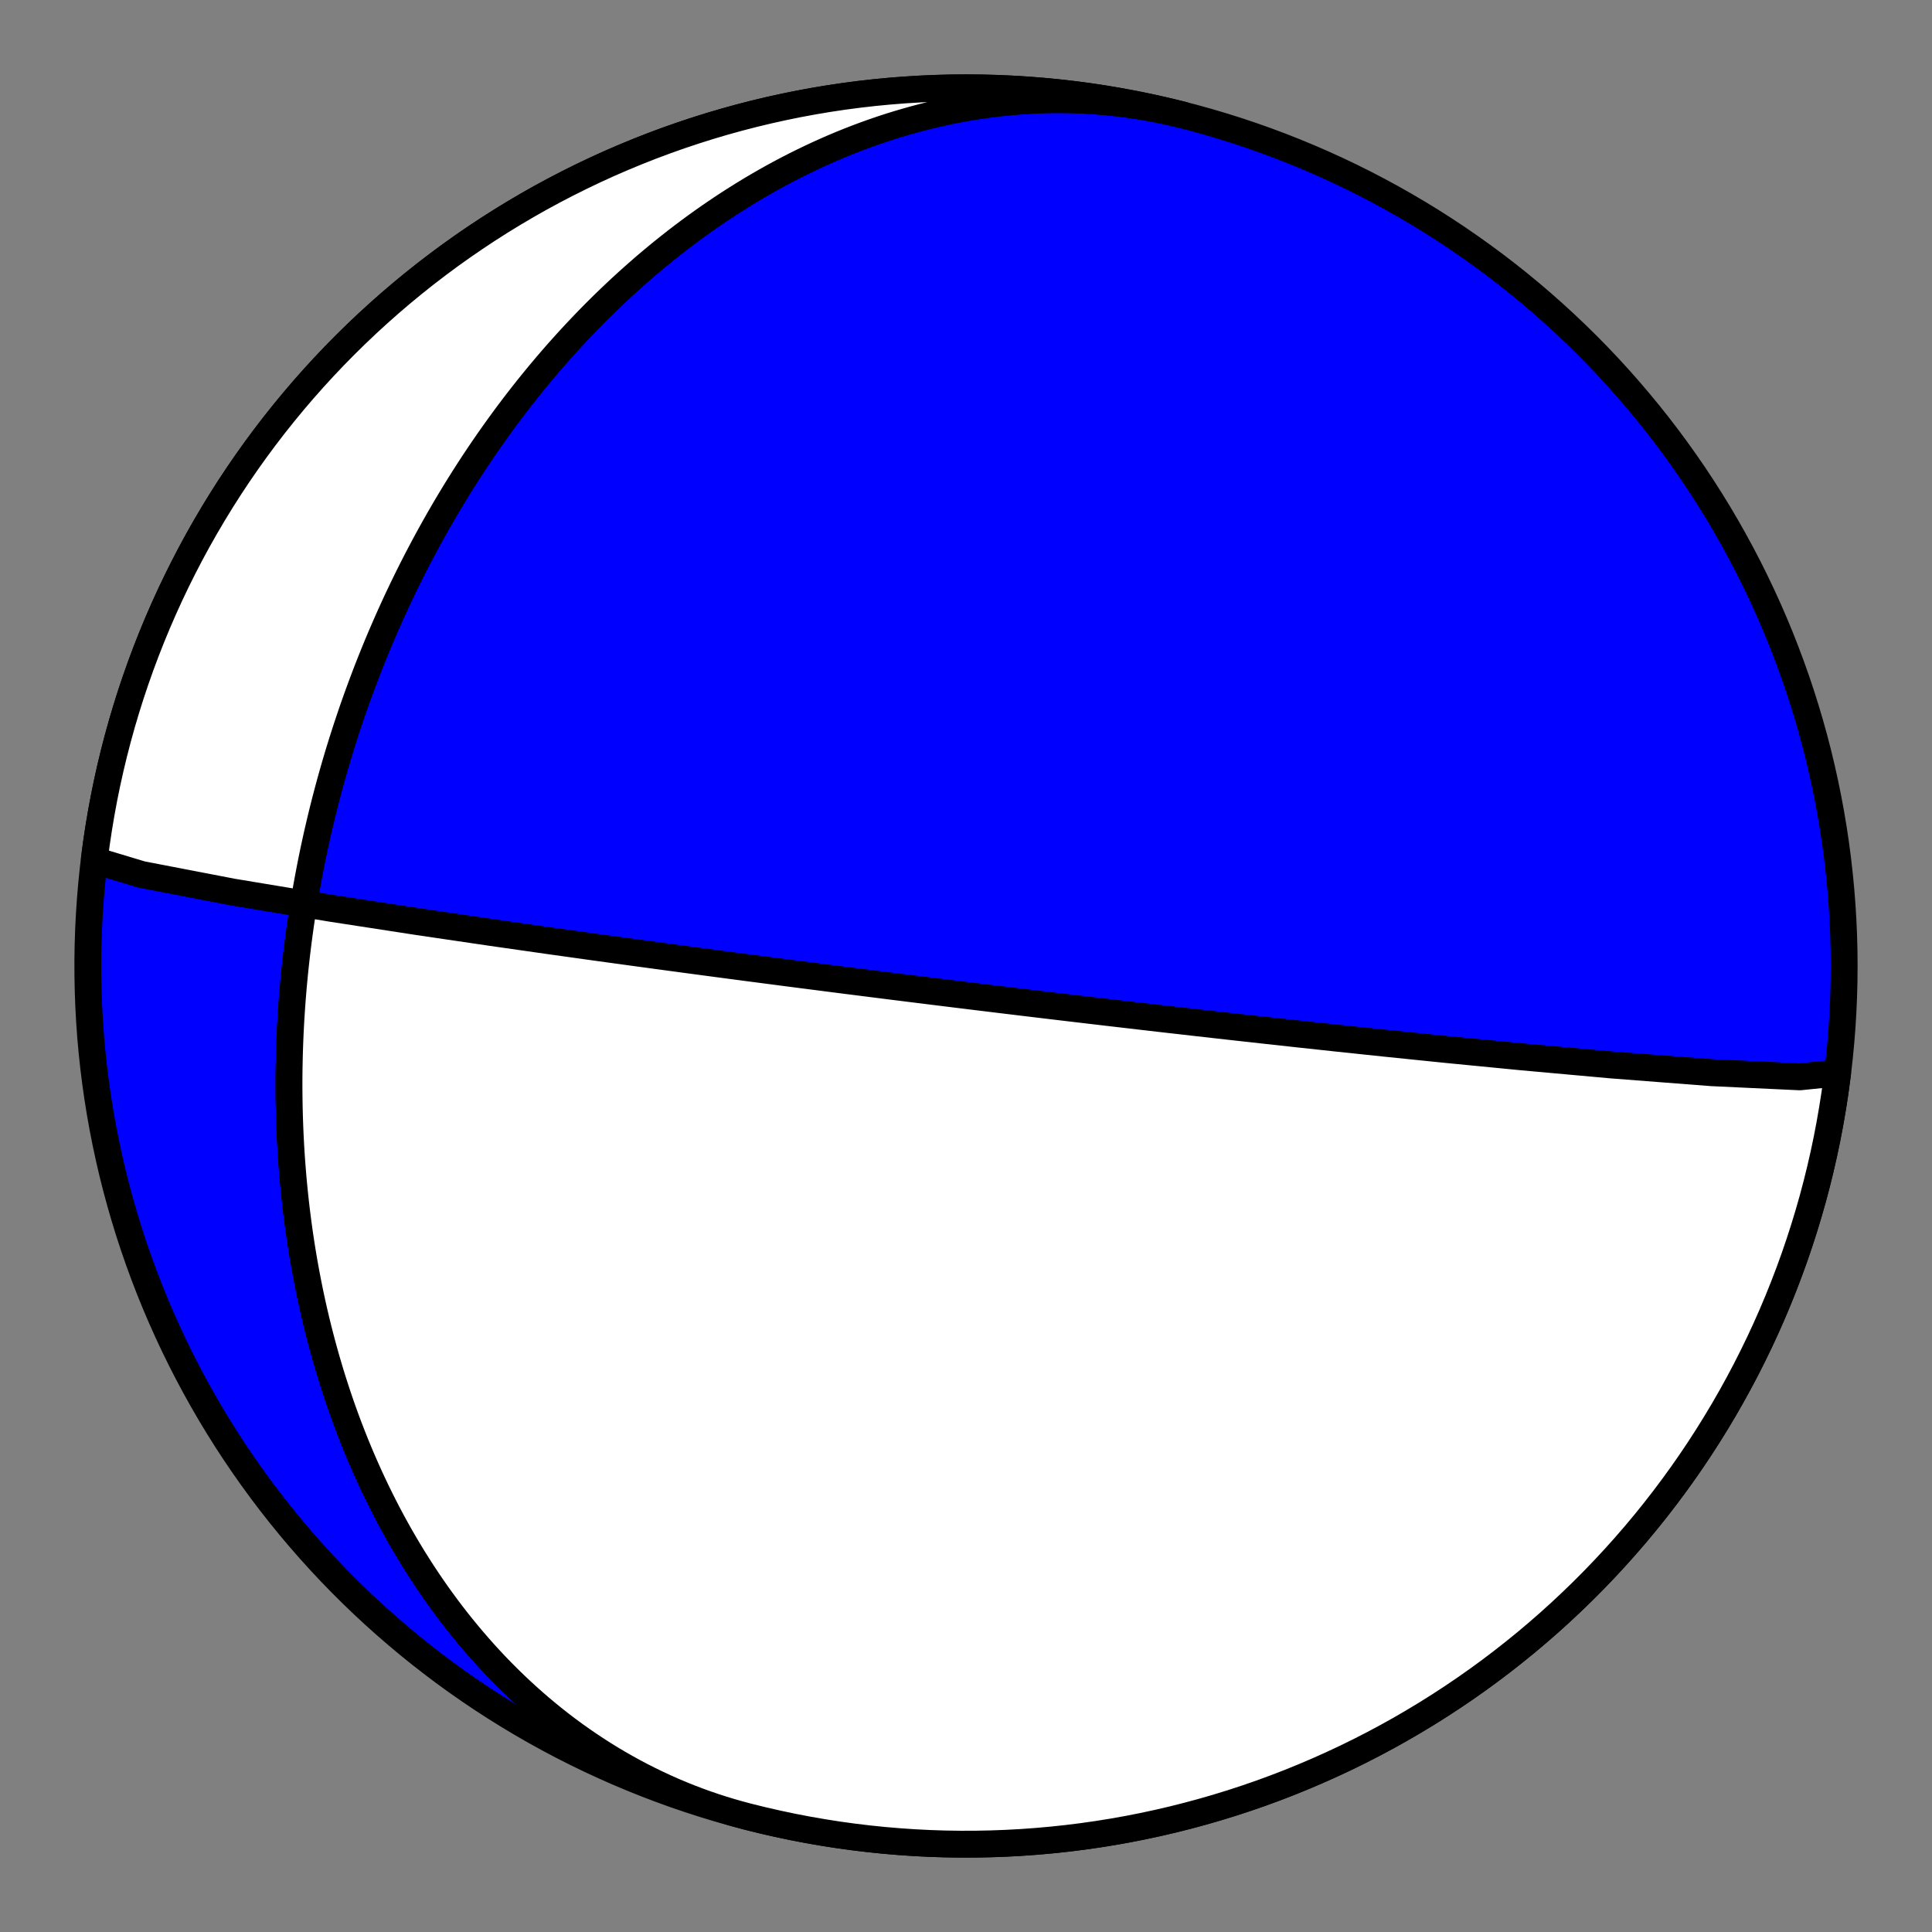
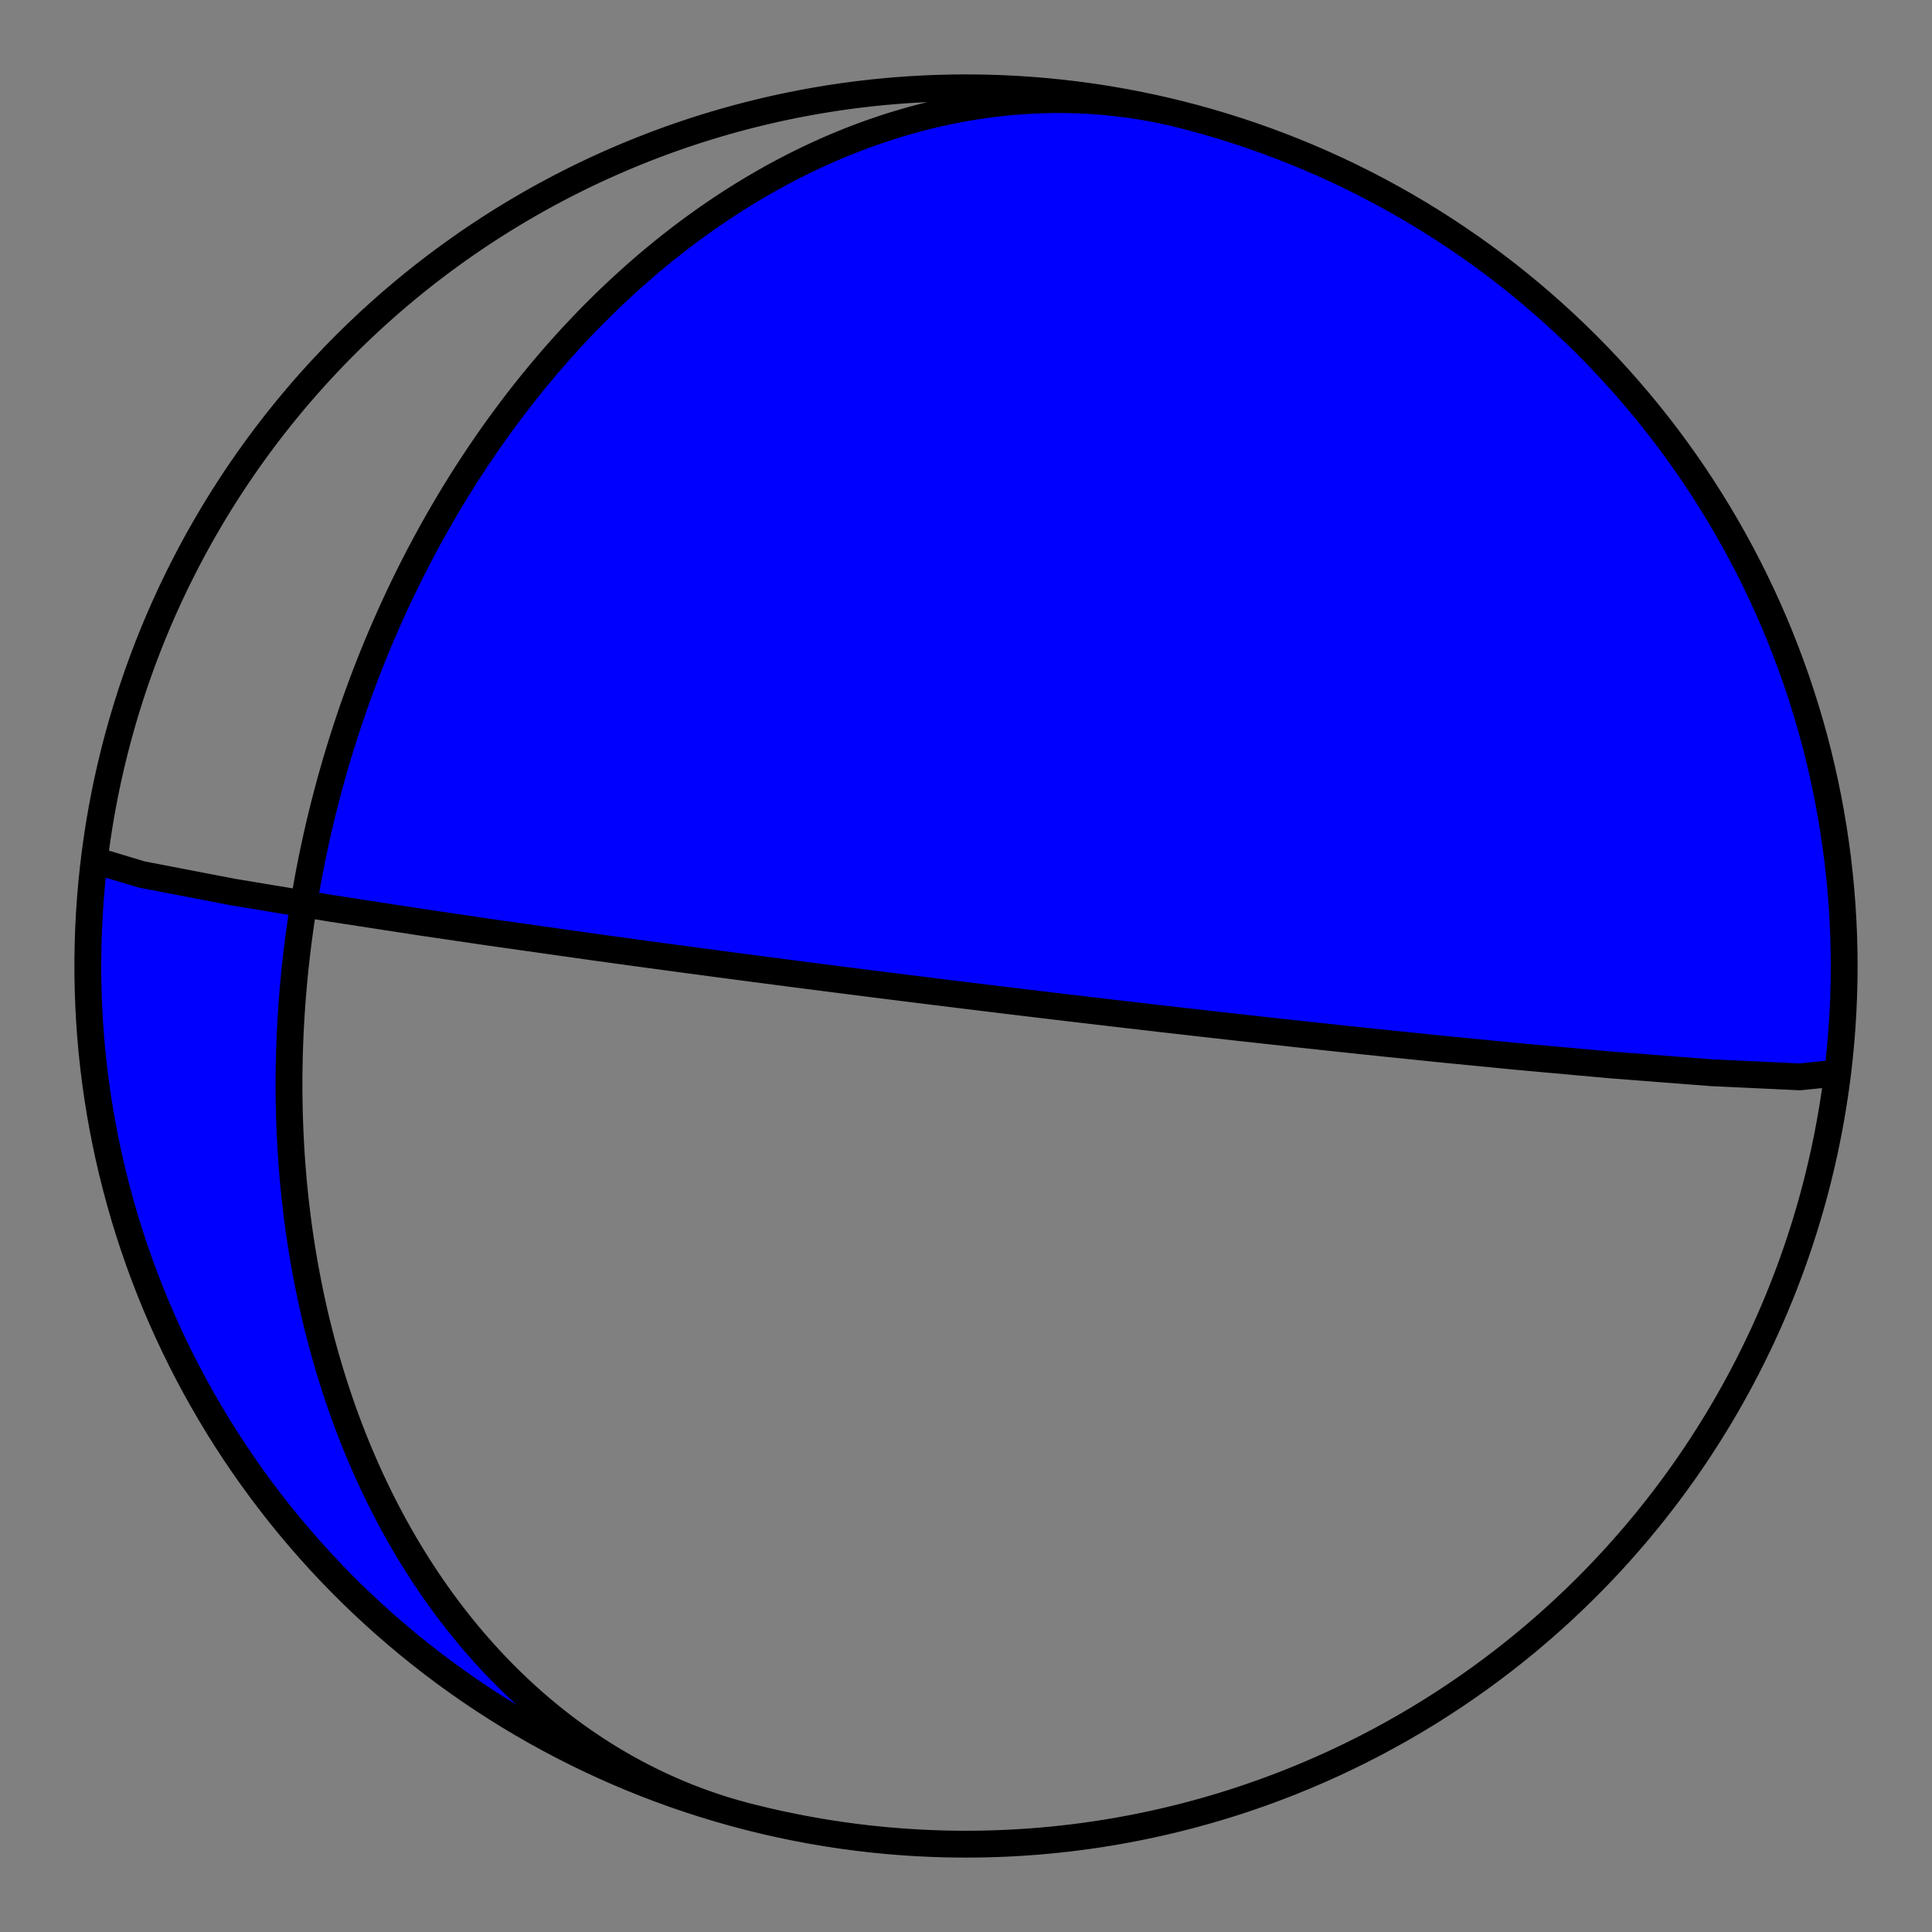
<svg xmlns="http://www.w3.org/2000/svg" height="144pt" version="1.1" viewBox="0 0 144 144" width="144pt">
  <rect x="0" y="0" width="144" height="144" fill="#808080" stroke="none" />
  <defs>
    <style type="text/css">*{stroke-linecap:butt;stroke-linejoin:round;}</style>
  </defs>
  <g id="figure_1">
    <g id="patch_1">
      <path d="M 0 144  L 144 144  L 144 0  L 0 0  z " style="fill:none;" />
    </g>
    <g id="axes_1">
      <g id="PatchCollection_1">
-         <path clip-path="url(#p6c702526e4)" d="M 136.966 79.977  L 134.149 80.263  L 127.569 79.954  L 120.104 79.377  L 113.373 78.769  L 107.794 78.225  L 103.288 77.764  L 99.653 77.381  L 96.695 77.062  L 94.26 76.795  L 92.229 76.57  L 90.516 76.378  L 89.053 76.213  L 87.792 76.069  L 86.695 75.944  L 85.732 75.833  L 84.88 75.734  L 84.123 75.646  L 83.444 75.567  L 82.832 75.496  L 82.278 75.431  L 81.775 75.372  L 81.315 75.318  L 80.893 75.268  L 80.504 75.222  L 80.145 75.18  L 79.813 75.141  L 79.504 75.104  L 79.216 75.07  L 78.947 75.038  L 78.695 75.008  L 78.459 74.98  L 78.237 74.953  L 78.027 74.928  L 77.829 74.904  L 77.642 74.882  L 77.465 74.861  L 77.297 74.841  L 77.137 74.821  L 76.985 74.803  L 76.84 74.786  L 76.702 74.769  L 76.57 74.753  L 76.444 74.738  L 76.322 74.724  L 76.206 74.71  L 76.095 74.696  L 75.988 74.683  L 75.885 74.671  L 75.786 74.659  L 75.691 74.647  L 75.598 74.636  L 75.51 74.626  L 75.424 74.615  L 75.341 74.605  L 75.261 74.595  L 75.183 74.586  L 75.108 74.577  L 75.035 74.568  L 74.964 74.56  L 74.895 74.551  L 74.829 74.543  L 74.764 74.535  L 74.701 74.528  L 74.639 74.52  L 74.58 74.513  L 74.521 74.506  L 74.465 74.499  L 74.409 74.492  L 74.355 74.486  L 74.303 74.479  L 74.251 74.473  L 74.201 74.467  L 74.152 74.461  L 74.104 74.455  L 74.057 74.449  L 74.011 74.444  L 73.966 74.438  L 73.921 74.433  L 73.878 74.428  L 73.836 74.423  L 73.794 74.417  L 73.753 74.412  L 73.713 74.408  L 73.674 74.403  L 73.635 74.398  L 73.597 74.393  L 73.56 74.389  L 73.523 74.384  L 73.487 74.38  L 73.451 74.376  L 73.416 74.371  L 73.382 74.367  L 73.348 74.363  L 73.315 74.359  L 73.282 74.355  L 73.249 74.351  L 73.217 74.347  L 73.186 74.343  L 73.154 74.34  L 73.124 74.336  L 73.093 74.332  L 73.063 74.328  L 73.034 74.325  L 73.004 74.321  L 72.975 74.318  L 72.947 74.314  L 72.919 74.311  L 72.891 74.307  L 72.863 74.304  L 72.835 74.301  L 72.808 74.297  L 72.781 74.294  L 72.755 74.291  L 72.729 74.287  L 72.702 74.284  L 72.677 74.281  L 72.651 74.278  L 72.626 74.275  L 72.6 74.272  L 72.575 74.269  L 72.55 74.266  L 72.526 74.263  L 72.501 74.26  L 72.477 74.257  L 72.453 74.254  L 72.429 74.251  L 72.405 74.248  L 72.381 74.245  L 72.358 74.242  L 72.335 74.239  L 72.311 74.236  L 72.288 74.234  L 72.265 74.231  L 72.242 74.228  L 72.219 74.225  L 72.197 74.222  L 72.174 74.22  L 72.152 74.217  L 72.129 74.214  L 72.107 74.211  L 72.085 74.209  L 72.062 74.206  L 72.04 74.203  L 72.018 74.201  L 71.996 74.198  L 71.974 74.195  L 71.952 74.192  L 71.931 74.19  L 71.909 74.187  L 71.887 74.184  L 71.865 74.182  L 71.843 74.179  L 71.822 74.176  L 71.8 74.174  L 71.778 74.171  L 71.757 74.168  L 71.735 74.166  L 71.713 74.163  L 71.692 74.16  L 71.67 74.158  L 71.648 74.155  L 71.627 74.152  L 71.605 74.15  L 71.583 74.147  L 71.562 74.144  L 71.54 74.142  L 71.518 74.139  L 71.496 74.136  L 71.474 74.134  L 71.452 74.131  L 71.43 74.128  L 71.408 74.126  L 71.386 74.123  L 71.363 74.12  L 71.341 74.117  L 71.319 74.115  L 71.296 74.112  L 71.274 74.109  L 71.251 74.106  L 71.228 74.103  L 71.205 74.101  L 71.182 74.098  L 71.159 74.095  L 71.136 74.092  L 71.113 74.089  L 71.089 74.086  L 71.065 74.083  L 71.042 74.08  L 71.018 74.078  L 70.994 74.075  L 70.969 74.072  L 70.945 74.069  L 70.92 74.066  L 70.896 74.062  L 70.871 74.059  L 70.845 74.056  L 70.82 74.053  L 70.794 74.05  L 70.769 74.047  L 70.742 74.044  L 70.716 74.04  L 70.69 74.037  L 70.663 74.034  L 70.636 74.03  L 70.608 74.027  L 70.581 74.024  L 70.553 74.02  L 70.525 74.017  L 70.496 74.013  L 70.467 74.01  L 70.438 74.006  L 70.408 74.002  L 70.378 73.999  L 70.348 73.995  L 70.317 73.991  L 70.286 73.987  L 70.255 73.983  L 70.223 73.979  L 70.19 73.975  L 70.158 73.971  L 70.124 73.967  L 70.09 73.963  L 70.056 73.959  L 70.021 73.955  L 69.986 73.95  L 69.95 73.946  L 69.913 73.941  L 69.876 73.937  L 69.838 73.932  L 69.799 73.927  L 69.76 73.922  L 69.72 73.917  L 69.68 73.912  L 69.638 73.907  L 69.596 73.902  L 69.553 73.897  L 69.509 73.891  L 69.464 73.886  L 69.418 73.88  L 69.371 73.874  L 69.323 73.868  L 69.274 73.862  L 69.224 73.856  L 69.173 73.849  L 69.12 73.843  L 69.067 73.836  L 69.012 73.829  L 68.955 73.822  L 68.897 73.815  L 68.838 73.808  L 68.777 73.8  L 68.714 73.792  L 68.649 73.784  L 68.583 73.776  L 68.514 73.768  L 68.444 73.759  L 68.371 73.75  L 68.297 73.74  L 68.219 73.731  L 68.14 73.721  L 68.057 73.711  L 67.972 73.7  L 67.884 73.689  L 67.792 73.678  L 67.697 73.666  L 67.599 73.653  L 67.497 73.641  L 67.39 73.627  L 67.28 73.614  L 67.164 73.599  L 67.044 73.584  L 66.919 73.568  L 66.788 73.552  L 66.65 73.535  L 66.507 73.517  L 66.356 73.498  L 66.198 73.478  L 66.031 73.457  L 65.855 73.435  L 65.67 73.411  L 65.474 73.387  L 65.267 73.361  L 65.047 73.333  L 64.813 73.303  L 64.564 73.272  L 64.298 73.238  L 64.014 73.202  L 63.709 73.163  L 63.381 73.122  L 63.027 73.077  L 62.643 73.028  L 62.228 72.975  L 61.774 72.917  L 61.279 72.853  L 60.734 72.783  L 60.133 72.706  L 59.467 72.62  L 58.724 72.524  L 57.89 72.415  L 56.948 72.292  L 55.875 72.152  L 54.645 71.99  L 53.221 71.801  L 51.556 71.579  L 49.587 71.314  L 47.23 70.994  L 44.375 70.602  L 40.874 70.112  L 36.542 69.493  L 31.178 68.703  L 24.671 67.701  L 17.331 66.483  L 10.551 65.177  L 7.094 64.136  L 7.033 64.023  L 7.182 62.89  L 7.351 61.761  L 7.539 60.634  L 7.747 59.511  L 7.975 58.391  L 8.222 57.276  L 8.489 56.165  L 8.775 55.059  L 9.08 53.958  L 9.405 52.863  L 9.748 51.773  L 10.111 50.69  L 10.492 49.613  L 10.892 48.543  L 11.311 47.48  L 11.748 46.425  L 12.204 45.377  L 12.677 44.338  L 13.169 43.307  L 13.679 42.284  L 14.206 41.271  L 14.751 40.267  L 15.314 39.273  L 15.894 38.288  L 16.491 37.314  L 17.104 36.351  L 17.735 35.398  L 18.382 34.457  L 19.045 33.527  L 19.725 32.608  L 20.42 31.702  L 21.132 30.808  L 21.858 29.927  L 22.6 29.058  L 23.357 28.202  L 24.129 27.36  L 24.915 26.531  L 25.716 25.717  L 26.531 24.916  L 27.359 24.13  L 28.202 23.358  L 29.057 22.601  L 29.926 21.859  L 30.807 21.132  L 31.701 20.421  L 32.608 19.726  L 33.526 19.046  L 34.456 18.383  L 35.398 17.736  L 36.35 17.105  L 37.314 16.491  L 38.288 15.895  L 39.272 15.315  L 40.266 14.752  L 41.27 14.207  L 42.284 13.68  L 43.306 13.17  L 44.337 12.678  L 45.377 12.204  L 46.424 11.749  L 47.48 11.312  L 48.542 10.893  L 49.613 10.493  L 50.689 10.112  L 51.773 9.749  L 52.862 9.406  L 53.958 9.081  L 55.058 8.776  L 56.164 8.49  L 57.275 8.223  L 58.391 7.976  L 59.51 7.748  L 60.633 7.54  L 61.76 7.351  L 62.89 7.182  L 64.022 7.033  L 65.157 6.904  L 66.295 6.795  L 67.433 6.705  L 68.574 6.635  L 69.715 6.585  L 70.857 6.555  L 71.999 6.545  L 73.142 6.555  L 74.284 6.585  L 75.425 6.635  L 76.565 6.705  L 77.704 6.795  L 78.841 6.904  L 79.976 7.033  L 81.109 7.182  L 82.239 7.351  L 83.365 7.54  L 84.489 7.748  L 85.608 7.976  L 86.723 8.223  L 87.834 8.49  L 88.94 8.776  L 90.041 9.081  L 91.136 9.406  L 92.226 9.749  L 93.309 10.112  L 94.386 10.493  L 95.456 10.893  L 96.519 11.312  L 97.574 11.749  L 98.622 12.204  L 99.662 12.678  L 100.693 13.17  L 101.715 13.68  L 102.728 14.207  L 103.732 14.752  L 104.727 15.315  L 105.711 15.895  L 106.685 16.491  L 107.648 17.105  L 108.601 17.736  L 109.542 18.383  L 110.472 19.046  L 111.391 19.726  L 112.297 20.421  L 113.191 21.132  L 114.073 21.859  L 114.941 22.601  L 115.797 23.358  L 116.639 24.13  L 117.468 24.916  L 118.283 25.717  L 119.083 26.531  L 119.87 27.36  L 120.641 28.202  L 121.398 29.058  L 122.14 29.927  L 122.867 30.808  L 123.578 31.702  L 124.274 32.608  L 124.953 33.527  L 125.617 34.457  L 126.264 35.398  L 126.894 36.351  L 127.508 37.314  L 128.105 38.288  L 128.685 39.273  L 129.247 40.267  L 129.792 41.271  L 130.32 42.284  L 130.829 43.307  L 131.321 44.338  L 131.795 45.377  L 132.251 46.425  L 132.688 47.48  L 133.106 48.543  L 133.506 49.613  L 133.888 50.69  L 134.25 51.773  L 134.594 52.863  L 134.918 53.958  L 135.224 55.059  L 135.51 56.165  L 135.776 57.276  L 136.023 58.391  L 136.251 59.511  L 136.459 60.634  L 136.648 61.761  L 136.817 62.89  L 136.966 64.023  L 137.095 65.158  L 137.205 66.295  L 137.294 67.434  L 137.364 68.574  L 137.414 69.716  L 137.444 70.858  L 137.454 72  L 137.444 73.142  L 137.414 74.284  L 137.364 75.426  L 137.294 76.566  L 137.205 77.705  L 137.095 78.842  L 136.966 79.977  L 136.817 81.11  L 136.648 82.239  L 136.459 83.366  L 136.251 84.489  L 136.023 85.609  L 135.776 86.724  L 135.51 87.835  L 135.224 88.941  L 134.918 90.042  L 134.594 91.137  L 134.25 92.227  L 133.888 93.31  L 133.506 94.387  L 133.106 95.457  L 132.688 96.52  L 132.251 97.575  L 131.795 98.623  L 131.321 99.662  L 130.829 100.693  L 130.32 101.716  L 129.792 102.729  L 129.247 103.733  L 128.685 104.727  L 128.105 105.712  L 127.508 106.686  L 126.894 107.649  L 126.264 108.602  L 125.617 109.543  L 124.953 110.473  L 124.274 111.392  L 123.578 112.298  L 122.867 113.192  L 122.14 114.073  L 121.398 114.942  L 120.641 115.798  L 119.87 116.64  L 119.083 117.469  L 118.283 118.283  L 117.468 119.084  L 116.639 119.87  L 115.797 120.642  L 114.941 121.399  L 114.073 122.141  L 113.191 122.868  L 112.297 123.579  L 111.391 124.274  L 110.472 124.954  L 109.542 125.617  L 108.601 126.264  L 107.648 126.895  L 106.685 127.509  L 105.711 128.105  L 104.727 128.685  L 103.732 129.248  L 102.728 129.793  L 101.715 130.32  L 100.693 130.83  L 99.662 131.322  L 98.622 131.796  L 97.574 132.251  L 96.519 132.688  L 95.456 133.107  L 94.386 133.507  L 93.309 133.888  L 92.226 134.251  L 91.136 134.594  L 90.041 134.919  L 88.94 135.224  L 87.834 135.51  L 86.723 135.777  L 85.608 136.024  L 84.489 136.252  L 83.365 136.46  L 82.239 136.649  L 81.109 136.818  L 79.976 136.967  L 78.841 137.096  L 77.704 137.205  L 76.565 137.295  L 75.425 137.365  L 74.284 137.415  L 73.142 137.445  L 71.999 137.455  L 70.857 137.445  L 69.715 137.415  L 68.574 137.365  L 67.433 137.295  L 66.295 137.205  L 65.157 137.096  L 64.022 136.967  L 62.89 136.818  L 61.76 136.649  L 60.633 136.46  L 59.51 136.252  L 58.391 136.024  L 57.275 135.777  L 56.164 135.51  L 55.743 135.404  L 55.11 135.235  L 54.481 135.056  L 53.854 134.866  L 53.232 134.665  L 52.613 134.453  L 51.997 134.23  L 51.386 133.996  L 50.779 133.752  L 50.177 133.497  L 49.579 133.232  L 48.986 132.957  L 48.398 132.671  L 47.815 132.376  L 47.237 132.071  L 46.665 131.756  L 46.098 131.432  L 45.537 131.099  L 44.982 130.756  L 44.433 130.404  L 43.89 130.044  L 43.353 129.675  L 42.822 129.298  L 42.298 128.912  L 41.781 128.519  L 41.27 128.117  L 40.766 127.708  L 40.268 127.292  L 39.778 126.868  L 39.294 126.438  L 38.818 126  L 38.348 125.556  L 37.886 125.106  L 37.43 124.65  L 36.982 124.187  L 36.541 123.719  L 36.107 123.245  L 35.681 122.766  L 35.262 122.282  L 34.85 121.792  L 34.445 121.298  L 34.048 120.8  L 33.658 120.297  L 33.275 119.79  L 32.899 119.279  L 32.531 118.764  L 32.17 118.246  L 31.816 117.724  L 31.469 117.199  L 31.13 116.671  L 30.797 116.14  L 30.472 115.606  L 30.153 115.07  L 29.841 114.531  L 29.537 113.99  L 29.239 113.447  L 28.948 112.902  L 28.664 112.355  L 28.387 111.807  L 28.116 111.257  L 27.852 110.705  L 27.594 110.153  L 27.343 109.599  L 27.098 109.044  L 26.859 108.488  L 26.627 107.932  L 26.401 107.375  L 26.181 106.817  L 25.967 106.259  L 25.759 105.7  L 25.557 105.142  L 25.361 104.583  L 25.171 104.023  L 24.987 103.464  L 24.808 102.905  L 24.634 102.346  L 24.467 101.788  L 24.304 101.229  L 24.147 100.671  L 23.995 100.114  L 23.849 99.557  L 23.708 99  L 23.571 98.444  L 23.44 97.889  L 23.314 97.334  L 23.193 96.78  L 23.076 96.227  L 22.965 95.675  L 22.858 95.123  L 22.755 94.573  L 22.657 94.023  L 22.564 93.475  L 22.475 92.927  L 22.391 92.38  L 22.311 91.835  L 22.235 91.29  L 22.164 90.747  L 22.096 90.205  L 22.033 89.664  L 21.974 89.124  L 21.919 88.585  L 21.867 88.048  L 21.82 87.511  L 21.777 86.976  L 21.737 86.442  L 21.701 85.91  L 21.669 85.378  L 21.641 84.848  L 21.616 84.319  L 21.595 83.792  L 21.577 83.265  L 21.563 82.74  L 21.552 82.216  L 21.545 81.693  L 21.541 81.172  L 21.54 80.651  L 21.543 80.132  L 21.549 79.615  L 21.559 79.098  L 21.571 78.583  L 21.587 78.069  L 21.606 77.556  L 21.628 77.044  L 21.653 76.533  L 21.681 76.024  L 21.713 75.516  L 21.747 75.009  L 21.784 74.503  L 21.825 73.998  L 21.868 73.495  L 21.914 72.992  L 21.963 72.491  L 22.015 71.99  L 22.07 71.491  L 22.128 70.993  L 22.189 70.495  L 22.252 69.999  L 22.318 69.504  L 22.388 69.01  L 22.459 68.517  L 22.534 68.025  L 22.611 67.533  L 22.692 67.043  L 22.775 66.554  L 22.86 66.065  L 22.949 65.577  L 23.04 65.091  L 23.134 64.605  L 23.23 64.12  L 23.329 63.636  L 23.431 63.152  L 23.536 62.67  L 23.643 62.188  L 23.754 61.707  L 23.866 61.227  L 23.982 60.747  L 24.1 60.268  L 24.221 59.79  L 24.345 59.313  L 24.471 58.836  L 24.6 58.36  L 24.732 57.885  L 24.866 57.41  L 25.003 56.936  L 25.143 56.462  L 25.286 55.989  L 25.432 55.517  L 25.58 55.045  L 25.731 54.574  L 25.885 54.104  L 26.042 53.634  L 26.201 53.164  L 26.363 52.695  L 26.529 52.226  L 26.697 51.759  L 26.868 51.291  L 27.042 50.824  L 27.218 50.358  L 27.398 49.891  L 27.581 49.426  L 27.766 48.961  L 27.955 48.496  L 28.146 48.032  L 28.341 47.568  L 28.539 47.105  L 28.74 46.642  L 28.944 46.18  L 29.151 45.718  L 29.361 45.256  L 29.574 44.795  L 29.791 44.334  L 30.01 43.874  L 30.234 43.415  L 30.46 42.955  L 30.69 42.496  L 30.923 42.038  L 31.159 41.58  L 31.399 41.123  L 31.642 40.666  L 31.889 40.209  L 32.139 39.754  L 32.393 39.298  L 32.65 38.843  L 32.911 38.389  L 33.175 37.935  L 33.444 37.482  L 33.716 37.03  L 33.991 36.578  L 34.271 36.127  L 34.554 35.676  L 34.841 35.226  L 35.132 34.777  L 35.427 34.329  L 35.726 33.881  L 36.029 33.435  L 36.336 32.989  L 36.647 32.544  L 36.962 32.1  L 37.281 31.657  L 37.605 31.215  L 37.932 30.774  L 38.264 30.334  L 38.601 29.895  L 38.941 29.458  L 39.286 29.022  L 39.636 28.587  L 39.99 28.153  L 40.348 27.721  L 40.711 27.29  L 41.078 26.861  L 41.45 26.434  L 41.827 26.008  L 42.209 25.584  L 42.595 25.162  L 42.986 24.742  L 43.382 24.323  L 43.782 23.907  L 44.187 23.493  L 44.598 23.081  L 45.013 22.672  L 45.433 22.265  L 45.858 21.861  L 46.288 21.459  L 46.723 21.06  L 47.163 20.664  L 47.608 20.271  L 48.058 19.88  L 48.513 19.493  L 48.974 19.11  L 49.439 18.73  L 49.91 18.353  L 50.385 17.98  L 50.866 17.611  L 51.352 17.246  L 51.843 16.885  L 52.339 16.528  L 52.84 16.175  L 53.347 15.827  L 53.858 15.484  L 54.375 15.145  L 54.896 14.812  L 55.423 14.483  L 55.954 14.16  L 56.491 13.842  L 57.032 13.53  L 57.578 13.223  L 58.129 12.923  L 58.685 12.629  L 59.246 12.34  L 59.811 12.059  L 60.381 11.784  L 60.955 11.515  L 61.534 11.254  L 62.117 10.999  L 62.705 10.752  L 63.297 10.513  L 63.893 10.281  L 64.492 10.057  L 65.096 9.841  L 65.704 9.633  L 66.315 9.433  L 66.93 9.242  L 67.548 9.06  L 68.17 8.886  L 68.795 8.721  L 69.422 8.566  L 70.053 8.419  L 70.686 8.283  L 71.322 8.155  L 71.961 8.038  L 72.601 7.93  L 73.244 7.833  L 73.889 7.745  L 74.535 7.668  L 75.183 7.601  L 75.832 7.545  L 76.483 7.499  L 77.134 7.464  L 77.786 7.44  L 78.439 7.427  L 79.092 7.425  L 79.745 7.433  L 80.398 7.453  L 81.051 7.484  L 81.704 7.527  L 82.356 7.58  L 83.006 7.645  L 83.656 7.721  L 84.305 7.809  L 84.951 7.907  L 85.597 8.017  L 86.24 8.139  L 86.881 8.271  L 87.519 8.415  L 88.155 8.571  L 88.256 8.596  L 87.147 8.322  L 86.033 8.068  L 84.915 7.832  L 83.793 7.617  L 82.668 7.421  L 81.539 7.244  L 80.408 7.088  L 79.274 6.951  L 78.137 6.834  L 76.999 6.737  L 75.859 6.659  L 74.718 6.602  L 73.577 6.564  L 72.434 6.547  L 71.292 6.549  L 70.15 6.572  L 69.008 6.614  L 67.867 6.676  L 66.728 6.758  L 65.59 6.86  L 64.454 6.982  L 63.321 7.123  L 62.19 7.285  L 61.062 7.466  L 59.937 7.666  L 58.816 7.887  L 57.699 8.127  L 56.587 8.386  L 55.479 8.665  L 54.376 8.963  L 53.279 9.28  L 52.187 9.616  L 51.101 9.971  L 50.022 10.345  L 48.949 10.738  L 47.883 11.15  L 46.825 11.58  L 45.774 12.029  L 44.732 12.496  L 43.697 12.98  L 42.672 13.483  L 41.655 14.004  L 40.647 14.543  L 39.649 15.098  L 38.661 15.672  L 37.683 16.262  L 36.716 16.87  L 35.759 17.494  L 34.813 18.134  L 33.879 18.792  L 32.956 19.465  L 32.045 20.154  L 31.146 20.86  L 30.26 21.58  L 29.386 22.317  L 28.526 23.068  L 27.678 23.834  L 26.845 24.615  L 26.025 25.41  L 25.218 26.22  L 24.427 27.043  L 23.649 27.88  L 22.887 28.731  L 22.139 29.594  L 21.406 30.471  L 20.689 31.36  L 19.988 32.262  L 19.302 33.176  L 18.633 34.101  L 17.979 35.038  L 17.343 35.987  L 16.722 36.946  L 16.119 37.916  L 15.533 38.897  L 14.964 39.887  L 14.412 40.888  L 13.878 41.897  L 13.361 42.916  L 12.862 43.944  L 12.382 44.98  L 11.919 46.025  L 11.475 47.078  L 11.049 48.138  L 10.642 49.205  L 10.254 50.279  L 9.884 51.36  L 9.533 52.447  L 9.202 53.541  L 8.889 54.639  L 8.596 55.743  L 8.322 56.852  L 8.067 57.966  L 7.832 59.084  L 7.616 60.206  L 7.42 61.331  L 7.244 62.46  L 7.087 63.592  L 6.95 64.726  L 6.833 65.862  L 6.736 67  L 6.659 68.14  L 6.601 69.281  L 6.564 70.423  L 6.546 71.565  L 6.549 72.707  L 6.571 73.85  L 6.613 74.991  L 6.675 76.132  L 6.757 77.271  L 6.859 78.409  L 6.981 79.545  L 7.123 80.679  L 7.284 81.809  L 7.465 82.937  L 7.666 84.062  L 7.886 85.183  L 8.126 86.3  L 8.385 87.412  L 8.664 88.52  L 8.962 89.623  L 9.279 90.721  L 9.615 91.812  L 9.971 92.898  L 10.345 93.978  L 10.738 95.05  L 11.149 96.116  L 11.579 97.174  L 12.028 98.225  L 12.495 99.267  L 12.98 100.302  L 13.483 101.328  L 14.003 102.344  L 14.542 103.352  L 15.098 104.35  L 15.671 105.338  L 16.261 106.316  L 16.869 107.284  L 17.493 108.24  L 18.134 109.186  L 18.791 110.12  L 19.464 111.043  L 20.154 111.954  L 20.859 112.853  L 21.58 113.739  L 22.316 114.613  L 23.067 115.473  L 23.833 116.321  L 24.614 117.155  L 25.409 117.975  L 26.219 118.781  L 27.042 119.573  L 27.879 120.35  L 28.73 121.113  L 29.594 121.86  L 30.47 122.593  L 31.36 123.31  L 32.261 124.011  L 33.175 124.697  L 34.101 125.367  L 35.038 126.02  L 35.986 126.657  L 36.946 127.277  L 37.916 127.88  L 38.896 128.467  L 39.887 129.036  L 40.887 129.587  L 41.897 130.122  L 42.916 130.638  L 43.943 131.137  L 44.98 131.617  L 46.024 132.08  L 47.077 132.524  L 48.137 132.95  L 49.204 133.357  L 50.279 133.746  L 51.359 134.115  L 52.447 134.466  L 53.54 134.798  L 54.639 135.11  L 55.743 135.404  L 56.852 135.678  L 57.965 135.932  L 59.083 136.168  L 60.205 136.383  L 61.331 136.579  L 62.459 136.756  L 63.591 136.912  L 64.725 137.049  L 65.861 137.166  L 67 137.263  L 68.139 137.341  L 69.28 137.398  L 70.422 137.436  L 71.564 137.453  L 72.707 137.451  L 73.849 137.428  L 74.99 137.386  L 76.131 137.324  L 77.271 137.242  L 78.408 137.14  L 79.544 137.018  L 80.678 136.877  L 81.809 136.715  L 82.937 136.534  L 84.061 136.334  L 85.182 136.113  L 86.299 135.873  L 87.412 135.614  L 88.52 135.335  L 89.622 135.037  L 90.72 134.72  L 91.812 134.384  L 92.897 134.029  L 93.977 133.655  L 95.049 133.262  L 96.115 132.85  L 97.173 132.42  L 98.224 131.971  L 99.267 131.504  L 100.301 131.02  L 101.327 130.517  L 102.344 129.996  L 103.351 129.457  L 104.349 128.902  L 105.337 128.328  L 106.315 127.738  L 107.283 127.13  L 108.24 126.506  L 109.185 125.866  L 110.12 125.208  L 111.043 124.535  L 111.953 123.846  L 112.852 123.14  L 113.739 122.42  L 114.612 121.683  L 115.473 120.932  L 116.32 120.166  L 117.154 119.385  L 117.974 118.59  L 118.78 117.78  L 119.572 116.957  L 120.349 116.12  L 121.112 115.269  L 121.86 114.406  L 122.592 113.529  L 123.309 112.64  L 124.011 111.738  L 124.696 110.824  L 125.366 109.899  L 126.019 108.962  L 126.656 108.013  L 127.276 107.054  L 127.879 106.084  L 128.466 105.103  L 129.035 104.113  L 129.587 103.112  L 130.121 102.103  L 130.637 101.084  L 131.136 100.056  L 131.617 99.02  L 132.079 97.975  L 132.523 96.922  L 132.949 95.862  L 133.356 94.795  L 133.745 93.721  L 134.114 92.64  L 134.465 91.553  L 134.797 90.459  L 135.11 89.361  L 135.403 88.257  L 135.677 87.148  L 135.932 86.034  L 136.167 84.916  L 136.382 83.794  L 136.578 82.669  L 136.755 81.54  z " style="fill:#0000ff;stroke:#000000;stroke-width:2;" />
-         <path clip-path="url(#p6c702526e4)" d="M 136.966 79.977  L 134.149 80.263  L 127.569 79.954  L 120.104 79.377  L 113.373 78.769  L 107.794 78.225  L 103.288 77.764  L 99.653 77.381  L 96.695 77.062  L 94.26 76.795  L 92.229 76.57  L 90.516 76.378  L 89.053 76.213  L 87.792 76.069  L 86.695 75.944  L 85.732 75.833  L 84.88 75.734  L 84.123 75.646  L 83.444 75.567  L 82.832 75.496  L 82.278 75.431  L 81.775 75.372  L 81.315 75.318  L 80.893 75.268  L 80.504 75.222  L 80.145 75.18  L 79.813 75.141  L 79.504 75.104  L 79.216 75.07  L 78.947 75.038  L 78.695 75.008  L 78.459 74.98  L 78.237 74.953  L 78.027 74.928  L 77.829 74.904  L 77.642 74.882  L 77.465 74.861  L 77.297 74.841  L 77.137 74.821  L 76.985 74.803  L 76.84 74.786  L 76.702 74.769  L 76.57 74.753  L 76.444 74.738  L 76.322 74.724  L 76.206 74.71  L 76.095 74.696  L 75.988 74.683  L 75.885 74.671  L 75.786 74.659  L 75.691 74.647  L 75.598 74.636  L 75.51 74.626  L 75.424 74.615  L 75.341 74.605  L 75.261 74.595  L 75.183 74.586  L 75.108 74.577  L 75.035 74.568  L 74.964 74.56  L 74.895 74.551  L 74.829 74.543  L 74.764 74.535  L 74.701 74.528  L 74.639 74.52  L 74.58 74.513  L 74.521 74.506  L 74.465 74.499  L 74.409 74.492  L 74.355 74.486  L 74.303 74.479  L 74.251 74.473  L 74.201 74.467  L 74.152 74.461  L 74.104 74.455  L 74.057 74.449  L 74.011 74.444  L 73.966 74.438  L 73.921 74.433  L 73.878 74.428  L 73.836 74.423  L 73.794 74.417  L 73.753 74.412  L 73.713 74.408  L 73.674 74.403  L 73.635 74.398  L 73.597 74.393  L 73.56 74.389  L 73.523 74.384  L 73.487 74.38  L 73.451 74.376  L 73.416 74.371  L 73.382 74.367  L 73.348 74.363  L 73.315 74.359  L 73.282 74.355  L 73.249 74.351  L 73.217 74.347  L 73.186 74.343  L 73.154 74.34  L 73.124 74.336  L 73.093 74.332  L 73.063 74.328  L 73.034 74.325  L 73.004 74.321  L 72.975 74.318  L 72.947 74.314  L 72.919 74.311  L 72.891 74.307  L 72.863 74.304  L 72.835 74.301  L 72.808 74.297  L 72.781 74.294  L 72.755 74.291  L 72.729 74.287  L 72.702 74.284  L 72.677 74.281  L 72.651 74.278  L 72.626 74.275  L 72.6 74.272  L 72.575 74.269  L 72.55 74.266  L 72.526 74.263  L 72.501 74.26  L 72.477 74.257  L 72.453 74.254  L 72.429 74.251  L 72.405 74.248  L 72.381 74.245  L 72.358 74.242  L 72.335 74.239  L 72.311 74.236  L 72.288 74.234  L 72.265 74.231  L 72.242 74.228  L 72.219 74.225  L 72.197 74.222  L 72.174 74.22  L 72.152 74.217  L 72.129 74.214  L 72.107 74.211  L 72.085 74.209  L 72.062 74.206  L 72.04 74.203  L 72.018 74.201  L 71.996 74.198  L 71.974 74.195  L 71.952 74.192  L 71.931 74.19  L 71.909 74.187  L 71.887 74.184  L 71.865 74.182  L 71.843 74.179  L 71.822 74.176  L 71.8 74.174  L 71.778 74.171  L 71.757 74.168  L 71.735 74.166  L 71.713 74.163  L 71.692 74.16  L 71.67 74.158  L 71.648 74.155  L 71.627 74.152  L 71.605 74.15  L 71.583 74.147  L 71.562 74.144  L 71.54 74.142  L 71.518 74.139  L 71.496 74.136  L 71.474 74.134  L 71.452 74.131  L 71.43 74.128  L 71.408 74.126  L 71.386 74.123  L 71.363 74.12  L 71.341 74.117  L 71.319 74.115  L 71.296 74.112  L 71.274 74.109  L 71.251 74.106  L 71.228 74.103  L 71.205 74.101  L 71.182 74.098  L 71.159 74.095  L 71.136 74.092  L 71.113 74.089  L 71.089 74.086  L 71.065 74.083  L 71.042 74.08  L 71.018 74.078  L 70.994 74.075  L 70.969 74.072  L 70.945 74.069  L 70.92 74.066  L 70.896 74.062  L 70.871 74.059  L 70.845 74.056  L 70.82 74.053  L 70.794 74.05  L 70.769 74.047  L 70.742 74.044  L 70.716 74.04  L 70.69 74.037  L 70.663 74.034  L 70.636 74.03  L 70.608 74.027  L 70.581 74.024  L 70.553 74.02  L 70.525 74.017  L 70.496 74.013  L 70.467 74.01  L 70.438 74.006  L 70.408 74.002  L 70.378 73.999  L 70.348 73.995  L 70.317 73.991  L 70.286 73.987  L 70.255 73.983  L 70.223 73.979  L 70.19 73.975  L 70.158 73.971  L 70.124 73.967  L 70.09 73.963  L 70.056 73.959  L 70.021 73.955  L 69.986 73.95  L 69.95 73.946  L 69.913 73.941  L 69.876 73.937  L 69.838 73.932  L 69.799 73.927  L 69.76 73.922  L 69.72 73.917  L 69.68 73.912  L 69.638 73.907  L 69.596 73.902  L 69.553 73.897  L 69.509 73.891  L 69.464 73.886  L 69.418 73.88  L 69.371 73.874  L 69.323 73.868  L 69.274 73.862  L 69.224 73.856  L 69.173 73.849  L 69.12 73.843  L 69.067 73.836  L 69.012 73.829  L 68.955 73.822  L 68.897 73.815  L 68.838 73.808  L 68.777 73.8  L 68.714 73.792  L 68.649 73.784  L 68.583 73.776  L 68.514 73.768  L 68.444 73.759  L 68.371 73.75  L 68.297 73.74  L 68.219 73.731  L 68.14 73.721  L 68.057 73.711  L 67.972 73.7  L 67.884 73.689  L 67.792 73.678  L 67.697 73.666  L 67.599 73.653  L 67.497 73.641  L 67.39 73.627  L 67.28 73.614  L 67.164 73.599  L 67.044 73.584  L 66.919 73.568  L 66.788 73.552  L 66.65 73.535  L 66.507 73.517  L 66.356 73.498  L 66.198 73.478  L 66.031 73.457  L 65.855 73.435  L 65.67 73.411  L 65.474 73.387  L 65.267 73.361  L 65.047 73.333  L 64.813 73.303  L 64.564 73.272  L 64.298 73.238  L 64.014 73.202  L 63.709 73.163  L 63.381 73.122  L 63.027 73.077  L 62.643 73.028  L 62.228 72.975  L 61.774 72.917  L 61.279 72.853  L 60.734 72.783  L 60.133 72.706  L 59.467 72.62  L 58.724 72.524  L 57.89 72.415  L 56.948 72.292  L 55.875 72.152  L 54.645 71.99  L 53.221 71.801  L 51.556 71.579  L 49.587 71.314  L 47.23 70.994  L 44.375 70.602  L 40.874 70.112  L 36.542 69.493  L 31.178 68.703  L 24.671 67.701  L 17.331 66.483  L 10.551 65.177  L 7.094 64.136  L 7.033 64.023  L 7.182 62.89  L 7.351 61.761  L 7.539 60.634  L 7.747 59.511  L 7.975 58.391  L 8.222 57.276  L 8.489 56.165  L 8.775 55.059  L 9.08 53.958  L 9.405 52.863  L 9.748 51.773  L 10.111 50.69  L 10.492 49.613  L 10.892 48.543  L 11.311 47.48  L 11.748 46.425  L 12.204 45.377  L 12.677 44.338  L 13.169 43.307  L 13.679 42.284  L 14.206 41.271  L 14.751 40.267  L 15.314 39.273  L 15.894 38.288  L 16.491 37.314  L 17.104 36.351  L 17.735 35.398  L 18.382 34.457  L 19.045 33.527  L 19.725 32.608  L 20.42 31.702  L 21.132 30.808  L 21.858 29.927  L 22.6 29.058  L 23.357 28.202  L 24.129 27.36  L 24.915 26.531  L 25.716 25.717  L 26.531 24.916  L 27.359 24.13  L 28.202 23.358  L 29.057 22.601  L 29.926 21.859  L 30.807 21.132  L 31.701 20.421  L 32.608 19.726  L 33.526 19.046  L 34.456 18.383  L 35.398 17.736  L 36.35 17.105  L 37.314 16.491  L 38.288 15.895  L 39.272 15.315  L 40.266 14.752  L 41.27 14.207  L 42.284 13.68  L 43.306 13.17  L 44.337 12.678  L 45.377 12.204  L 46.424 11.749  L 47.48 11.312  L 48.542 10.893  L 49.613 10.493  L 50.689 10.112  L 51.773 9.749  L 52.862 9.406  L 53.958 9.081  L 55.058 8.776  L 56.164 8.49  L 57.275 8.223  L 58.391 7.976  L 59.51 7.748  L 60.633 7.54  L 61.76 7.351  L 62.89 7.182  L 64.022 7.033  L 65.157 6.904  L 66.295 6.795  L 67.433 6.705  L 68.574 6.635  L 69.715 6.585  L 70.857 6.555  L 71.999 6.545  L 73.142 6.555  L 74.284 6.585  L 75.425 6.635  L 76.565 6.705  L 77.704 6.795  L 78.841 6.904  L 79.976 7.033  L 81.109 7.182  L 82.239 7.351  L 83.365 7.54  L 84.489 7.748  L 85.608 7.976  L 86.723 8.223  L 87.834 8.49  L 88.155 8.571  L 87.519 8.415  L 86.881 8.271  L 86.24 8.139  L 85.597 8.017  L 84.951 7.907  L 84.305 7.809  L 83.656 7.721  L 83.006 7.645  L 82.356 7.58  L 81.704 7.527  L 81.051 7.484  L 80.398 7.453  L 79.745 7.433  L 79.092 7.425  L 78.439 7.427  L 77.786 7.44  L 77.134 7.464  L 76.483 7.499  L 75.832 7.545  L 75.183 7.601  L 74.535 7.668  L 73.889 7.745  L 73.244 7.833  L 72.601 7.93  L 71.961 8.038  L 71.322 8.155  L 70.686 8.283  L 70.053 8.419  L 69.422 8.566  L 68.795 8.721  L 68.17 8.886  L 67.548 9.06  L 66.93 9.242  L 66.315 9.433  L 65.704 9.633  L 65.096 9.841  L 64.492 10.057  L 63.893 10.281  L 63.297 10.513  L 62.705 10.752  L 62.117 10.999  L 61.534 11.254  L 60.955 11.515  L 60.381 11.784  L 59.811 12.059  L 59.246 12.34  L 58.685 12.629  L 58.129 12.923  L 57.578 13.223  L 57.032 13.53  L 56.491 13.842  L 55.954 14.16  L 55.423 14.483  L 54.896 14.812  L 54.375 15.145  L 53.858 15.484  L 53.347 15.827  L 52.84 16.175  L 52.339 16.528  L 51.843 16.885  L 51.352 17.246  L 50.866 17.611  L 50.385 17.98  L 49.91 18.353  L 49.439 18.73  L 48.974 19.11  L 48.513 19.493  L 48.058 19.88  L 47.608 20.271  L 47.163 20.664  L 46.723 21.06  L 46.288 21.459  L 45.858 21.861  L 45.433 22.265  L 45.013 22.672  L 44.598 23.081  L 44.187 23.493  L 43.782 23.907  L 43.382 24.323  L 42.986 24.742  L 42.595 25.162  L 42.209 25.584  L 41.827 26.008  L 41.45 26.434  L 41.078 26.861  L 40.711 27.29  L 40.348 27.721  L 39.99 28.153  L 39.636 28.587  L 39.286 29.022  L 38.941 29.458  L 38.601 29.895  L 38.264 30.334  L 37.932 30.774  L 37.605 31.215  L 37.281 31.657  L 36.962 32.1  L 36.647 32.544  L 36.336 32.989  L 36.029 33.435  L 35.726 33.881  L 35.427 34.329  L 35.132 34.777  L 34.841 35.226  L 34.554 35.676  L 34.271 36.127  L 33.991 36.578  L 33.716 37.03  L 33.444 37.482  L 33.175 37.935  L 32.911 38.389  L 32.65 38.843  L 32.393 39.298  L 32.139 39.754  L 31.889 40.209  L 31.642 40.666  L 31.399 41.123  L 31.159 41.58  L 30.923 42.038  L 30.69 42.496  L 30.46 42.955  L 30.234 43.415  L 30.01 43.874  L 29.791 44.334  L 29.574 44.795  L 29.361 45.256  L 29.151 45.718  L 28.944 46.18  L 28.74 46.642  L 28.539 47.105  L 28.341 47.568  L 28.146 48.032  L 27.955 48.496  L 27.766 48.961  L 27.581 49.426  L 27.398 49.891  L 27.218 50.358  L 27.042 50.824  L 26.868 51.291  L 26.697 51.759  L 26.529 52.226  L 26.363 52.695  L 26.201 53.164  L 26.042 53.634  L 25.885 54.104  L 25.731 54.574  L 25.58 55.045  L 25.432 55.517  L 25.286 55.989  L 25.143 56.462  L 25.003 56.936  L 24.866 57.41  L 24.732 57.885  L 24.6 58.36  L 24.471 58.836  L 24.345 59.313  L 24.221 59.79  L 24.1 60.268  L 23.982 60.747  L 23.866 61.227  L 23.754 61.707  L 23.643 62.188  L 23.536 62.67  L 23.431 63.152  L 23.329 63.636  L 23.23 64.12  L 23.134 64.605  L 23.04 65.091  L 22.949 65.577  L 22.86 66.065  L 22.775 66.554  L 22.692 67.043  L 22.611 67.533  L 22.534 68.025  L 22.459 68.517  L 22.388 69.01  L 22.318 69.504  L 22.252 69.999  L 22.189 70.495  L 22.128 70.993  L 22.07 71.491  L 22.015 71.99  L 21.963 72.491  L 21.914 72.992  L 21.868 73.495  L 21.825 73.998  L 21.784 74.503  L 21.747 75.009  L 21.713 75.516  L 21.681 76.024  L 21.653 76.533  L 21.628 77.044  L 21.606 77.556  L 21.587 78.069  L 21.571 78.583  L 21.559 79.098  L 21.549 79.615  L 21.543 80.132  L 21.54 80.651  L 21.541 81.172  L 21.545 81.693  L 21.552 82.216  L 21.563 82.74  L 21.577 83.265  L 21.595 83.792  L 21.616 84.319  L 21.641 84.848  L 21.669 85.378  L 21.701 85.91  L 21.737 86.442  L 21.777 86.976  L 21.82 87.511  L 21.867 88.048  L 21.919 88.585  L 21.974 89.124  L 22.033 89.664  L 22.096 90.205  L 22.164 90.747  L 22.235 91.29  L 22.311 91.835  L 22.391 92.38  L 22.475 92.927  L 22.564 93.475  L 22.657 94.023  L 22.755 94.573  L 22.858 95.123  L 22.965 95.675  L 23.076 96.227  L 23.193 96.78  L 23.314 97.334  L 23.44 97.889  L 23.571 98.444  L 23.708 99  L 23.849 99.557  L 23.995 100.114  L 24.147 100.671  L 24.304 101.229  L 24.467 101.788  L 24.634 102.346  L 24.808 102.905  L 24.987 103.464  L 25.171 104.023  L 25.361 104.583  L 25.557 105.142  L 25.759 105.7  L 25.967 106.259  L 26.181 106.817  L 26.401 107.375  L 26.627 107.932  L 26.859 108.488  L 27.098 109.044  L 27.343 109.599  L 27.594 110.153  L 27.852 110.705  L 28.116 111.257  L 28.387 111.807  L 28.664 112.355  L 28.948 112.902  L 29.239 113.447  L 29.537 113.99  L 29.841 114.531  L 30.153 115.07  L 30.472 115.606  L 30.797 116.14  L 31.13 116.671  L 31.469 117.199  L 31.816 117.724  L 32.17 118.246  L 32.531 118.764  L 32.899 119.279  L 33.275 119.79  L 33.658 120.297  L 34.048 120.8  L 34.445 121.298  L 34.85 121.792  L 35.262 122.282  L 35.681 122.766  L 36.107 123.245  L 36.541 123.719  L 36.982 124.187  L 37.43 124.65  L 37.886 125.106  L 38.348 125.556  L 38.818 126  L 39.294 126.438  L 39.778 126.868  L 40.268 127.292  L 40.766 127.708  L 41.27 128.117  L 41.781 128.519  L 42.298 128.912  L 42.822 129.298  L 43.353 129.675  L 43.89 130.044  L 44.433 130.404  L 44.982 130.756  L 45.537 131.099  L 46.098 131.432  L 46.665 131.756  L 47.237 132.071  L 47.815 132.376  L 48.398 132.671  L 48.986 132.957  L 49.579 133.232  L 50.177 133.497  L 50.779 133.752  L 51.386 133.996  L 51.997 134.23  L 52.613 134.453  L 53.232 134.665  L 53.854 134.866  L 54.481 135.056  L 55.11 135.235  L 55.743 135.404  L 55.743 135.404  L 56.852 135.678  L 57.965 135.932  L 59.083 136.168  L 60.205 136.383  L 61.331 136.579  L 62.459 136.756  L 63.591 136.912  L 64.725 137.049  L 65.861 137.166  L 67 137.263  L 68.139 137.341  L 69.28 137.398  L 70.422 137.436  L 71.564 137.453  L 72.707 137.451  L 73.849 137.428  L 74.99 137.386  L 76.131 137.324  L 77.271 137.242  L 78.408 137.14  L 79.544 137.018  L 80.678 136.877  L 81.809 136.715  L 82.937 136.534  L 84.061 136.334  L 85.182 136.113  L 86.299 135.873  L 87.412 135.614  L 88.52 135.335  L 89.622 135.037  L 90.72 134.72  L 91.812 134.384  L 92.897 134.029  L 93.977 133.655  L 95.049 133.262  L 96.115 132.85  L 97.173 132.42  L 98.224 131.971  L 99.267 131.504  L 100.301 131.02  L 101.327 130.517  L 102.344 129.996  L 103.351 129.457  L 104.349 128.902  L 105.337 128.328  L 106.315 127.738  L 107.283 127.13  L 108.24 126.506  L 109.185 125.866  L 110.12 125.208  L 111.043 124.535  L 111.953 123.846  L 112.852 123.14  L 113.739 122.42  L 114.612 121.683  L 115.473 120.932  L 116.32 120.166  L 117.154 119.385  L 117.974 118.59  L 118.78 117.78  L 119.572 116.957  L 120.349 116.12  L 121.112 115.269  L 121.86 114.406  L 122.592 113.529  L 123.309 112.64  L 124.011 111.738  L 124.696 110.824  L 125.366 109.899  L 126.019 108.962  L 126.656 108.013  L 127.276 107.054  L 127.879 106.084  L 128.466 105.103  L 129.035 104.113  L 129.587 103.112  L 130.121 102.103  L 130.637 101.084  L 131.136 100.056  L 131.617 99.02  L 132.079 97.975  L 132.523 96.922  L 132.949 95.862  L 133.356 94.795  L 133.745 93.721  L 134.114 92.64  L 134.465 91.553  L 134.797 90.459  L 135.11 89.361  L 135.403 88.257  L 135.677 87.148  L 135.932 86.034  L 136.167 84.916  L 136.382 83.794  L 136.578 82.669  L 136.755 81.54  z " style="fill:#ffffff;stroke:#000000;stroke-width:2;" />
+         <path clip-path="url(#p6c702526e4)" d="M 136.966 79.977  L 134.149 80.263  L 127.569 79.954  L 120.104 79.377  L 113.373 78.769  L 107.794 78.225  L 103.288 77.764  L 99.653 77.381  L 96.695 77.062  L 94.26 76.795  L 92.229 76.57  L 90.516 76.378  L 89.053 76.213  L 87.792 76.069  L 86.695 75.944  L 85.732 75.833  L 84.88 75.734  L 84.123 75.646  L 83.444 75.567  L 82.832 75.496  L 82.278 75.431  L 81.775 75.372  L 81.315 75.318  L 80.893 75.268  L 80.504 75.222  L 80.145 75.18  L 79.813 75.141  L 79.504 75.104  L 79.216 75.07  L 78.947 75.038  L 78.695 75.008  L 78.459 74.98  L 78.237 74.953  L 78.027 74.928  L 77.829 74.904  L 77.642 74.882  L 77.465 74.861  L 77.297 74.841  L 77.137 74.821  L 76.985 74.803  L 76.84 74.786  L 76.702 74.769  L 76.57 74.753  L 76.444 74.738  L 76.322 74.724  L 76.206 74.71  L 76.095 74.696  L 75.988 74.683  L 75.885 74.671  L 75.786 74.659  L 75.691 74.647  L 75.598 74.636  L 75.51 74.626  L 75.424 74.615  L 75.341 74.605  L 75.261 74.595  L 75.183 74.586  L 75.108 74.577  L 75.035 74.568  L 74.964 74.56  L 74.895 74.551  L 74.829 74.543  L 74.764 74.535  L 74.701 74.528  L 74.639 74.52  L 74.58 74.513  L 74.521 74.506  L 74.465 74.499  L 74.409 74.492  L 74.355 74.486  L 74.303 74.479  L 74.251 74.473  L 74.201 74.467  L 74.152 74.461  L 74.104 74.455  L 74.057 74.449  L 74.011 74.444  L 73.966 74.438  L 73.921 74.433  L 73.878 74.428  L 73.836 74.423  L 73.794 74.417  L 73.753 74.412  L 73.713 74.408  L 73.674 74.403  L 73.635 74.398  L 73.597 74.393  L 73.56 74.389  L 73.523 74.384  L 73.487 74.38  L 73.451 74.376  L 73.416 74.371  L 73.382 74.367  L 73.348 74.363  L 73.315 74.359  L 73.282 74.355  L 73.249 74.351  L 73.217 74.347  L 73.186 74.343  L 73.154 74.34  L 73.124 74.336  L 73.093 74.332  L 73.063 74.328  L 73.034 74.325  L 73.004 74.321  L 72.975 74.318  L 72.947 74.314  L 72.919 74.311  L 72.891 74.307  L 72.863 74.304  L 72.835 74.301  L 72.808 74.297  L 72.781 74.294  L 72.755 74.291  L 72.729 74.287  L 72.702 74.284  L 72.677 74.281  L 72.651 74.278  L 72.626 74.275  L 72.6 74.272  L 72.575 74.269  L 72.55 74.266  L 72.526 74.263  L 72.501 74.26  L 72.477 74.257  L 72.453 74.254  L 72.429 74.251  L 72.405 74.248  L 72.381 74.245  L 72.358 74.242  L 72.335 74.239  L 72.311 74.236  L 72.288 74.234  L 72.265 74.231  L 72.242 74.228  L 72.219 74.225  L 72.197 74.222  L 72.174 74.22  L 72.152 74.217  L 72.129 74.214  L 72.107 74.211  L 72.085 74.209  L 72.062 74.206  L 72.04 74.203  L 72.018 74.201  L 71.996 74.198  L 71.974 74.195  L 71.952 74.192  L 71.931 74.19  L 71.909 74.187  L 71.887 74.184  L 71.865 74.182  L 71.843 74.179  L 71.822 74.176  L 71.8 74.174  L 71.778 74.171  L 71.757 74.168  L 71.735 74.166  L 71.713 74.163  L 71.692 74.16  L 71.67 74.158  L 71.648 74.155  L 71.627 74.152  L 71.605 74.15  L 71.583 74.147  L 71.562 74.144  L 71.54 74.142  L 71.518 74.139  L 71.496 74.136  L 71.474 74.134  L 71.452 74.131  L 71.43 74.128  L 71.408 74.126  L 71.386 74.123  L 71.363 74.12  L 71.341 74.117  L 71.319 74.115  L 71.296 74.112  L 71.274 74.109  L 71.251 74.106  L 71.228 74.103  L 71.205 74.101  L 71.182 74.098  L 71.159 74.095  L 71.136 74.092  L 71.113 74.089  L 71.089 74.086  L 71.065 74.083  L 71.042 74.08  L 71.018 74.078  L 70.994 74.075  L 70.969 74.072  L 70.945 74.069  L 70.92 74.066  L 70.896 74.062  L 70.871 74.059  L 70.845 74.056  L 70.82 74.053  L 70.794 74.05  L 70.769 74.047  L 70.742 74.044  L 70.716 74.04  L 70.69 74.037  L 70.663 74.034  L 70.636 74.03  L 70.608 74.027  L 70.581 74.024  L 70.553 74.02  L 70.525 74.017  L 70.496 74.013  L 70.467 74.01  L 70.438 74.006  L 70.408 74.002  L 70.378 73.999  L 70.348 73.995  L 70.317 73.991  L 70.286 73.987  L 70.255 73.983  L 70.223 73.979  L 70.19 73.975  L 70.158 73.971  L 70.124 73.967  L 70.09 73.963  L 70.056 73.959  L 70.021 73.955  L 69.986 73.95  L 69.95 73.946  L 69.913 73.941  L 69.876 73.937  L 69.838 73.932  L 69.799 73.927  L 69.76 73.922  L 69.72 73.917  L 69.68 73.912  L 69.638 73.907  L 69.596 73.902  L 69.553 73.897  L 69.509 73.891  L 69.464 73.886  L 69.418 73.88  L 69.371 73.874  L 69.323 73.868  L 69.274 73.862  L 69.224 73.856  L 69.173 73.849  L 69.12 73.843  L 69.067 73.836  L 69.012 73.829  L 68.955 73.822  L 68.897 73.815  L 68.838 73.808  L 68.777 73.8  L 68.714 73.792  L 68.649 73.784  L 68.583 73.776  L 68.514 73.768  L 68.444 73.759  L 68.371 73.75  L 68.297 73.74  L 68.219 73.731  L 68.14 73.721  L 68.057 73.711  L 67.972 73.7  L 67.884 73.689  L 67.792 73.678  L 67.697 73.666  L 67.599 73.653  L 67.497 73.641  L 67.39 73.627  L 67.28 73.614  L 67.164 73.599  L 67.044 73.584  L 66.919 73.568  L 66.788 73.552  L 66.65 73.535  L 66.507 73.517  L 66.356 73.498  L 66.198 73.478  L 66.031 73.457  L 65.855 73.435  L 65.67 73.411  L 65.474 73.387  L 65.267 73.361  L 65.047 73.333  L 64.813 73.303  L 64.564 73.272  L 64.298 73.238  L 64.014 73.202  L 63.709 73.163  L 63.381 73.122  L 63.027 73.077  L 62.643 73.028  L 62.228 72.975  L 61.774 72.917  L 61.279 72.853  L 60.734 72.783  L 60.133 72.706  L 59.467 72.62  L 58.724 72.524  L 57.89 72.415  L 56.948 72.292  L 55.875 72.152  L 54.645 71.99  L 53.221 71.801  L 51.556 71.579  L 49.587 71.314  L 47.23 70.994  L 44.375 70.602  L 36.542 69.493  L 31.178 68.703  L 24.671 67.701  L 17.331 66.483  L 10.551 65.177  L 7.094 64.136  L 7.033 64.023  L 7.182 62.89  L 7.351 61.761  L 7.539 60.634  L 7.747 59.511  L 7.975 58.391  L 8.222 57.276  L 8.489 56.165  L 8.775 55.059  L 9.08 53.958  L 9.405 52.863  L 9.748 51.773  L 10.111 50.69  L 10.492 49.613  L 10.892 48.543  L 11.311 47.48  L 11.748 46.425  L 12.204 45.377  L 12.677 44.338  L 13.169 43.307  L 13.679 42.284  L 14.206 41.271  L 14.751 40.267  L 15.314 39.273  L 15.894 38.288  L 16.491 37.314  L 17.104 36.351  L 17.735 35.398  L 18.382 34.457  L 19.045 33.527  L 19.725 32.608  L 20.42 31.702  L 21.132 30.808  L 21.858 29.927  L 22.6 29.058  L 23.357 28.202  L 24.129 27.36  L 24.915 26.531  L 25.716 25.717  L 26.531 24.916  L 27.359 24.13  L 28.202 23.358  L 29.057 22.601  L 29.926 21.859  L 30.807 21.132  L 31.701 20.421  L 32.608 19.726  L 33.526 19.046  L 34.456 18.383  L 35.398 17.736  L 36.35 17.105  L 37.314 16.491  L 38.288 15.895  L 39.272 15.315  L 40.266 14.752  L 41.27 14.207  L 42.284 13.68  L 43.306 13.17  L 44.337 12.678  L 45.377 12.204  L 46.424 11.749  L 47.48 11.312  L 48.542 10.893  L 49.613 10.493  L 50.689 10.112  L 51.773 9.749  L 52.862 9.406  L 53.958 9.081  L 55.058 8.776  L 56.164 8.49  L 57.275 8.223  L 58.391 7.976  L 59.51 7.748  L 60.633 7.54  L 61.76 7.351  L 62.89 7.182  L 64.022 7.033  L 65.157 6.904  L 66.295 6.795  L 67.433 6.705  L 68.574 6.635  L 69.715 6.585  L 70.857 6.555  L 71.999 6.545  L 73.142 6.555  L 74.284 6.585  L 75.425 6.635  L 76.565 6.705  L 77.704 6.795  L 78.841 6.904  L 79.976 7.033  L 81.109 7.182  L 82.239 7.351  L 83.365 7.54  L 84.489 7.748  L 85.608 7.976  L 86.723 8.223  L 87.834 8.49  L 88.94 8.776  L 90.041 9.081  L 91.136 9.406  L 92.226 9.749  L 93.309 10.112  L 94.386 10.493  L 95.456 10.893  L 96.519 11.312  L 97.574 11.749  L 98.622 12.204  L 99.662 12.678  L 100.693 13.17  L 101.715 13.68  L 102.728 14.207  L 103.732 14.752  L 104.727 15.315  L 105.711 15.895  L 106.685 16.491  L 107.648 17.105  L 108.601 17.736  L 109.542 18.383  L 110.472 19.046  L 111.391 19.726  L 112.297 20.421  L 113.191 21.132  L 114.073 21.859  L 114.941 22.601  L 115.797 23.358  L 116.639 24.13  L 117.468 24.916  L 118.283 25.717  L 119.083 26.531  L 119.87 27.36  L 120.641 28.202  L 121.398 29.058  L 122.14 29.927  L 122.867 30.808  L 123.578 31.702  L 124.274 32.608  L 124.953 33.527  L 125.617 34.457  L 126.264 35.398  L 126.894 36.351  L 127.508 37.314  L 128.105 38.288  L 128.685 39.273  L 129.247 40.267  L 129.792 41.271  L 130.32 42.284  L 130.829 43.307  L 131.321 44.338  L 131.795 45.377  L 132.251 46.425  L 132.688 47.48  L 133.106 48.543  L 133.506 49.613  L 133.888 50.69  L 134.25 51.773  L 134.594 52.863  L 134.918 53.958  L 135.224 55.059  L 135.51 56.165  L 135.776 57.276  L 136.023 58.391  L 136.251 59.511  L 136.459 60.634  L 136.648 61.761  L 136.817 62.89  L 136.966 64.023  L 137.095 65.158  L 137.205 66.295  L 137.294 67.434  L 137.364 68.574  L 137.414 69.716  L 137.444 70.858  L 137.454 72  L 137.444 73.142  L 137.414 74.284  L 137.364 75.426  L 137.294 76.566  L 137.205 77.705  L 137.095 78.842  L 136.966 79.977  L 136.817 81.11  L 136.648 82.239  L 136.459 83.366  L 136.251 84.489  L 136.023 85.609  L 135.776 86.724  L 135.51 87.835  L 135.224 88.941  L 134.918 90.042  L 134.594 91.137  L 134.25 92.227  L 133.888 93.31  L 133.506 94.387  L 133.106 95.457  L 132.688 96.52  L 132.251 97.575  L 131.795 98.623  L 131.321 99.662  L 130.829 100.693  L 130.32 101.716  L 129.792 102.729  L 129.247 103.733  L 128.685 104.727  L 128.105 105.712  L 127.508 106.686  L 126.894 107.649  L 126.264 108.602  L 125.617 109.543  L 124.953 110.473  L 124.274 111.392  L 123.578 112.298  L 122.867 113.192  L 122.14 114.073  L 121.398 114.942  L 120.641 115.798  L 119.87 116.64  L 119.083 117.469  L 118.283 118.283  L 117.468 119.084  L 116.639 119.87  L 115.797 120.642  L 114.941 121.399  L 114.073 122.141  L 113.191 122.868  L 112.297 123.579  L 111.391 124.274  L 110.472 124.954  L 109.542 125.617  L 108.601 126.264  L 107.648 126.895  L 106.685 127.509  L 105.711 128.105  L 104.727 128.685  L 103.732 129.248  L 102.728 129.793  L 101.715 130.32  L 100.693 130.83  L 99.662 131.322  L 98.622 131.796  L 97.574 132.251  L 96.519 132.688  L 95.456 133.107  L 94.386 133.507  L 93.309 133.888  L 92.226 134.251  L 91.136 134.594  L 90.041 134.919  L 88.94 135.224  L 87.834 135.51  L 86.723 135.777  L 85.608 136.024  L 84.489 136.252  L 83.365 136.46  L 82.239 136.649  L 81.109 136.818  L 79.976 136.967  L 78.841 137.096  L 77.704 137.205  L 76.565 137.295  L 75.425 137.365  L 74.284 137.415  L 73.142 137.445  L 71.999 137.455  L 70.857 137.445  L 69.715 137.415  L 68.574 137.365  L 67.433 137.295  L 66.295 137.205  L 65.157 137.096  L 64.022 136.967  L 62.89 136.818  L 61.76 136.649  L 60.633 136.46  L 59.51 136.252  L 58.391 136.024  L 57.275 135.777  L 56.164 135.51  L 55.743 135.404  L 55.11 135.235  L 54.481 135.056  L 53.854 134.866  L 53.232 134.665  L 52.613 134.453  L 51.997 134.23  L 51.386 133.996  L 50.779 133.752  L 50.177 133.497  L 49.579 133.232  L 48.986 132.957  L 48.398 132.671  L 47.815 132.376  L 47.237 132.071  L 46.665 131.756  L 46.098 131.432  L 45.537 131.099  L 44.982 130.756  L 44.433 130.404  L 43.89 130.044  L 43.353 129.675  L 42.822 129.298  L 42.298 128.912  L 41.781 128.519  L 41.27 128.117  L 40.766 127.708  L 40.268 127.292  L 39.778 126.868  L 39.294 126.438  L 38.818 126  L 38.348 125.556  L 37.886 125.106  L 37.43 124.65  L 36.982 124.187  L 36.541 123.719  L 36.107 123.245  L 35.681 122.766  L 35.262 122.282  L 34.85 121.792  L 34.445 121.298  L 34.048 120.8  L 33.658 120.297  L 33.275 119.79  L 32.899 119.279  L 32.531 118.764  L 32.17 118.246  L 31.816 117.724  L 31.469 117.199  L 31.13 116.671  L 30.797 116.14  L 30.472 115.606  L 30.153 115.07  L 29.841 114.531  L 29.537 113.99  L 29.239 113.447  L 28.948 112.902  L 28.664 112.355  L 28.387 111.807  L 28.116 111.257  L 27.852 110.705  L 27.594 110.153  L 27.343 109.599  L 27.098 109.044  L 26.859 108.488  L 26.627 107.932  L 26.401 107.375  L 26.181 106.817  L 25.967 106.259  L 25.759 105.7  L 25.557 105.142  L 25.361 104.583  L 25.171 104.023  L 24.987 103.464  L 24.808 102.905  L 24.634 102.346  L 24.467 101.788  L 24.304 101.229  L 24.147 100.671  L 23.995 100.114  L 23.849 99.557  L 23.708 99  L 23.571 98.444  L 23.44 97.889  L 23.314 97.334  L 23.193 96.78  L 23.076 96.227  L 22.965 95.675  L 22.858 95.123  L 22.755 94.573  L 22.657 94.023  L 22.564 93.475  L 22.475 92.927  L 22.391 92.38  L 22.311 91.835  L 22.235 91.29  L 22.164 90.747  L 22.096 90.205  L 22.033 89.664  L 21.974 89.124  L 21.919 88.585  L 21.867 88.048  L 21.82 87.511  L 21.777 86.976  L 21.737 86.442  L 21.701 85.91  L 21.669 85.378  L 21.641 84.848  L 21.616 84.319  L 21.595 83.792  L 21.577 83.265  L 21.563 82.74  L 21.552 82.216  L 21.545 81.693  L 21.541 81.172  L 21.54 80.651  L 21.543 80.132  L 21.549 79.615  L 21.559 79.098  L 21.571 78.583  L 21.587 78.069  L 21.606 77.556  L 21.628 77.044  L 21.653 76.533  L 21.681 76.024  L 21.713 75.516  L 21.747 75.009  L 21.784 74.503  L 21.825 73.998  L 21.868 73.495  L 21.914 72.992  L 21.963 72.491  L 22.015 71.99  L 22.07 71.491  L 22.128 70.993  L 22.189 70.495  L 22.252 69.999  L 22.318 69.504  L 22.388 69.01  L 22.459 68.517  L 22.534 68.025  L 22.611 67.533  L 22.692 67.043  L 22.775 66.554  L 22.86 66.065  L 22.949 65.577  L 23.04 65.091  L 23.134 64.605  L 23.23 64.12  L 23.329 63.636  L 23.431 63.152  L 23.536 62.67  L 23.643 62.188  L 23.754 61.707  L 23.866 61.227  L 23.982 60.747  L 24.1 60.268  L 24.221 59.79  L 24.345 59.313  L 24.471 58.836  L 24.6 58.36  L 24.732 57.885  L 24.866 57.41  L 25.003 56.936  L 25.143 56.462  L 25.286 55.989  L 25.432 55.517  L 25.58 55.045  L 25.731 54.574  L 25.885 54.104  L 26.042 53.634  L 26.201 53.164  L 26.363 52.695  L 26.529 52.226  L 26.697 51.759  L 26.868 51.291  L 27.042 50.824  L 27.218 50.358  L 27.398 49.891  L 27.581 49.426  L 27.766 48.961  L 27.955 48.496  L 28.146 48.032  L 28.341 47.568  L 28.539 47.105  L 28.74 46.642  L 28.944 46.18  L 29.151 45.718  L 29.361 45.256  L 29.574 44.795  L 29.791 44.334  L 30.01 43.874  L 30.234 43.415  L 30.46 42.955  L 30.69 42.496  L 30.923 42.038  L 31.159 41.58  L 31.399 41.123  L 31.642 40.666  L 31.889 40.209  L 32.139 39.754  L 32.393 39.298  L 32.65 38.843  L 32.911 38.389  L 33.175 37.935  L 33.444 37.482  L 33.716 37.03  L 33.991 36.578  L 34.271 36.127  L 34.554 35.676  L 34.841 35.226  L 35.132 34.777  L 35.427 34.329  L 35.726 33.881  L 36.029 33.435  L 36.336 32.989  L 36.647 32.544  L 36.962 32.1  L 37.281 31.657  L 37.605 31.215  L 37.932 30.774  L 38.264 30.334  L 38.601 29.895  L 38.941 29.458  L 39.286 29.022  L 39.636 28.587  L 39.99 28.153  L 40.348 27.721  L 40.711 27.29  L 41.078 26.861  L 41.45 26.434  L 41.827 26.008  L 42.209 25.584  L 42.595 25.162  L 42.986 24.742  L 43.382 24.323  L 43.782 23.907  L 44.187 23.493  L 44.598 23.081  L 45.013 22.672  L 45.433 22.265  L 45.858 21.861  L 46.288 21.459  L 46.723 21.06  L 47.163 20.664  L 47.608 20.271  L 48.058 19.88  L 48.513 19.493  L 48.974 19.11  L 49.439 18.73  L 49.91 18.353  L 50.385 17.98  L 50.866 17.611  L 51.352 17.246  L 51.843 16.885  L 52.339 16.528  L 52.84 16.175  L 53.347 15.827  L 53.858 15.484  L 54.375 15.145  L 54.896 14.812  L 55.423 14.483  L 55.954 14.16  L 56.491 13.842  L 57.032 13.53  L 57.578 13.223  L 58.129 12.923  L 58.685 12.629  L 59.246 12.34  L 59.811 12.059  L 60.381 11.784  L 60.955 11.515  L 61.534 11.254  L 62.117 10.999  L 62.705 10.752  L 63.297 10.513  L 63.893 10.281  L 64.492 10.057  L 65.096 9.841  L 65.704 9.633  L 66.315 9.433  L 66.93 9.242  L 67.548 9.06  L 68.17 8.886  L 68.795 8.721  L 69.422 8.566  L 70.053 8.419  L 70.686 8.283  L 71.322 8.155  L 71.961 8.038  L 72.601 7.93  L 73.244 7.833  L 73.889 7.745  L 74.535 7.668  L 75.183 7.601  L 75.832 7.545  L 76.483 7.499  L 77.134 7.464  L 77.786 7.44  L 78.439 7.427  L 79.092 7.425  L 79.745 7.433  L 80.398 7.453  L 81.051 7.484  L 81.704 7.527  L 82.356 7.58  L 83.006 7.645  L 83.656 7.721  L 84.305 7.809  L 84.951 7.907  L 85.597 8.017  L 86.24 8.139  L 86.881 8.271  L 87.519 8.415  L 88.155 8.571  L 88.256 8.596  L 87.147 8.322  L 86.033 8.068  L 84.915 7.832  L 83.793 7.617  L 82.668 7.421  L 81.539 7.244  L 80.408 7.088  L 79.274 6.951  L 78.137 6.834  L 76.999 6.737  L 75.859 6.659  L 74.718 6.602  L 73.577 6.564  L 72.434 6.547  L 71.292 6.549  L 70.15 6.572  L 69.008 6.614  L 67.867 6.676  L 66.728 6.758  L 65.59 6.86  L 64.454 6.982  L 63.321 7.123  L 62.19 7.285  L 61.062 7.466  L 59.937 7.666  L 58.816 7.887  L 57.699 8.127  L 56.587 8.386  L 55.479 8.665  L 54.376 8.963  L 53.279 9.28  L 52.187 9.616  L 51.101 9.971  L 50.022 10.345  L 48.949 10.738  L 47.883 11.15  L 46.825 11.58  L 45.774 12.029  L 44.732 12.496  L 43.697 12.98  L 42.672 13.483  L 41.655 14.004  L 40.647 14.543  L 39.649 15.098  L 38.661 15.672  L 37.683 16.262  L 36.716 16.87  L 35.759 17.494  L 34.813 18.134  L 33.879 18.792  L 32.956 19.465  L 32.045 20.154  L 31.146 20.86  L 30.26 21.58  L 29.386 22.317  L 28.526 23.068  L 27.678 23.834  L 26.845 24.615  L 26.025 25.41  L 25.218 26.22  L 24.427 27.043  L 23.649 27.88  L 22.887 28.731  L 22.139 29.594  L 21.406 30.471  L 20.689 31.36  L 19.988 32.262  L 19.302 33.176  L 18.633 34.101  L 17.979 35.038  L 17.343 35.987  L 16.722 36.946  L 16.119 37.916  L 15.533 38.897  L 14.964 39.887  L 14.412 40.888  L 13.878 41.897  L 13.361 42.916  L 12.862 43.944  L 12.382 44.98  L 11.919 46.025  L 11.475 47.078  L 11.049 48.138  L 10.642 49.205  L 10.254 50.279  L 9.884 51.36  L 9.533 52.447  L 9.202 53.541  L 8.889 54.639  L 8.596 55.743  L 8.322 56.852  L 8.067 57.966  L 7.832 59.084  L 7.616 60.206  L 7.42 61.331  L 7.244 62.46  L 7.087 63.592  L 6.95 64.726  L 6.833 65.862  L 6.736 67  L 6.659 68.14  L 6.601 69.281  L 6.564 70.423  L 6.546 71.565  L 6.549 72.707  L 6.571 73.85  L 6.613 74.991  L 6.675 76.132  L 6.757 77.271  L 6.859 78.409  L 6.981 79.545  L 7.123 80.679  L 7.284 81.809  L 7.465 82.937  L 7.666 84.062  L 7.886 85.183  L 8.126 86.3  L 8.385 87.412  L 8.664 88.52  L 8.962 89.623  L 9.279 90.721  L 9.615 91.812  L 9.971 92.898  L 10.345 93.978  L 10.738 95.05  L 11.149 96.116  L 11.579 97.174  L 12.028 98.225  L 12.495 99.267  L 12.98 100.302  L 13.483 101.328  L 14.003 102.344  L 14.542 103.352  L 15.098 104.35  L 15.671 105.338  L 16.261 106.316  L 16.869 107.284  L 17.493 108.24  L 18.134 109.186  L 18.791 110.12  L 19.464 111.043  L 20.154 111.954  L 20.859 112.853  L 21.58 113.739  L 22.316 114.613  L 23.067 115.473  L 23.833 116.321  L 24.614 117.155  L 25.409 117.975  L 26.219 118.781  L 27.042 119.573  L 27.879 120.35  L 28.73 121.113  L 29.594 121.86  L 30.47 122.593  L 31.36 123.31  L 32.261 124.011  L 33.175 124.697  L 34.101 125.367  L 35.038 126.02  L 35.986 126.657  L 36.946 127.277  L 37.916 127.88  L 38.896 128.467  L 39.887 129.036  L 40.887 129.587  L 41.897 130.122  L 42.916 130.638  L 43.943 131.137  L 44.98 131.617  L 46.024 132.08  L 47.077 132.524  L 48.137 132.95  L 49.204 133.357  L 50.279 133.746  L 51.359 134.115  L 52.447 134.466  L 53.54 134.798  L 54.639 135.11  L 55.743 135.404  L 56.852 135.678  L 57.965 135.932  L 59.083 136.168  L 60.205 136.383  L 61.331 136.579  L 62.459 136.756  L 63.591 136.912  L 64.725 137.049  L 65.861 137.166  L 67 137.263  L 68.139 137.341  L 69.28 137.398  L 70.422 137.436  L 71.564 137.453  L 72.707 137.451  L 73.849 137.428  L 74.99 137.386  L 76.131 137.324  L 77.271 137.242  L 78.408 137.14  L 79.544 137.018  L 80.678 136.877  L 81.809 136.715  L 82.937 136.534  L 84.061 136.334  L 85.182 136.113  L 86.299 135.873  L 87.412 135.614  L 88.52 135.335  L 89.622 135.037  L 90.72 134.72  L 91.812 134.384  L 92.897 134.029  L 93.977 133.655  L 95.049 133.262  L 96.115 132.85  L 97.173 132.42  L 98.224 131.971  L 99.267 131.504  L 100.301 131.02  L 101.327 130.517  L 102.344 129.996  L 103.351 129.457  L 104.349 128.902  L 105.337 128.328  L 106.315 127.738  L 107.283 127.13  L 108.24 126.506  L 109.185 125.866  L 110.12 125.208  L 111.043 124.535  L 111.953 123.846  L 112.852 123.14  L 113.739 122.42  L 114.612 121.683  L 115.473 120.932  L 116.32 120.166  L 117.154 119.385  L 117.974 118.59  L 118.78 117.78  L 119.572 116.957  L 120.349 116.12  L 121.112 115.269  L 121.86 114.406  L 122.592 113.529  L 123.309 112.64  L 124.011 111.738  L 124.696 110.824  L 125.366 109.899  L 126.019 108.962  L 126.656 108.013  L 127.276 107.054  L 127.879 106.084  L 128.466 105.103  L 129.035 104.113  L 129.587 103.112  L 130.121 102.103  L 130.637 101.084  L 131.136 100.056  L 131.617 99.02  L 132.079 97.975  L 132.523 96.922  L 132.949 95.862  L 133.356 94.795  L 133.745 93.721  L 134.114 92.64  L 134.465 91.553  L 134.797 90.459  L 135.11 89.361  L 135.403 88.257  L 135.677 87.148  L 135.932 86.034  L 136.167 84.916  L 136.382 83.794  L 136.578 82.669  L 136.755 81.54  z " style="fill:#0000ff;stroke:#000000;stroke-width:2;" />
      </g>
    </g>
  </g>
  <defs>
    <clipPath id="p6c702526e4">
      <rect height="144" width="143.998" x="0.001" y="0" />
    </clipPath>
  </defs>
</svg>